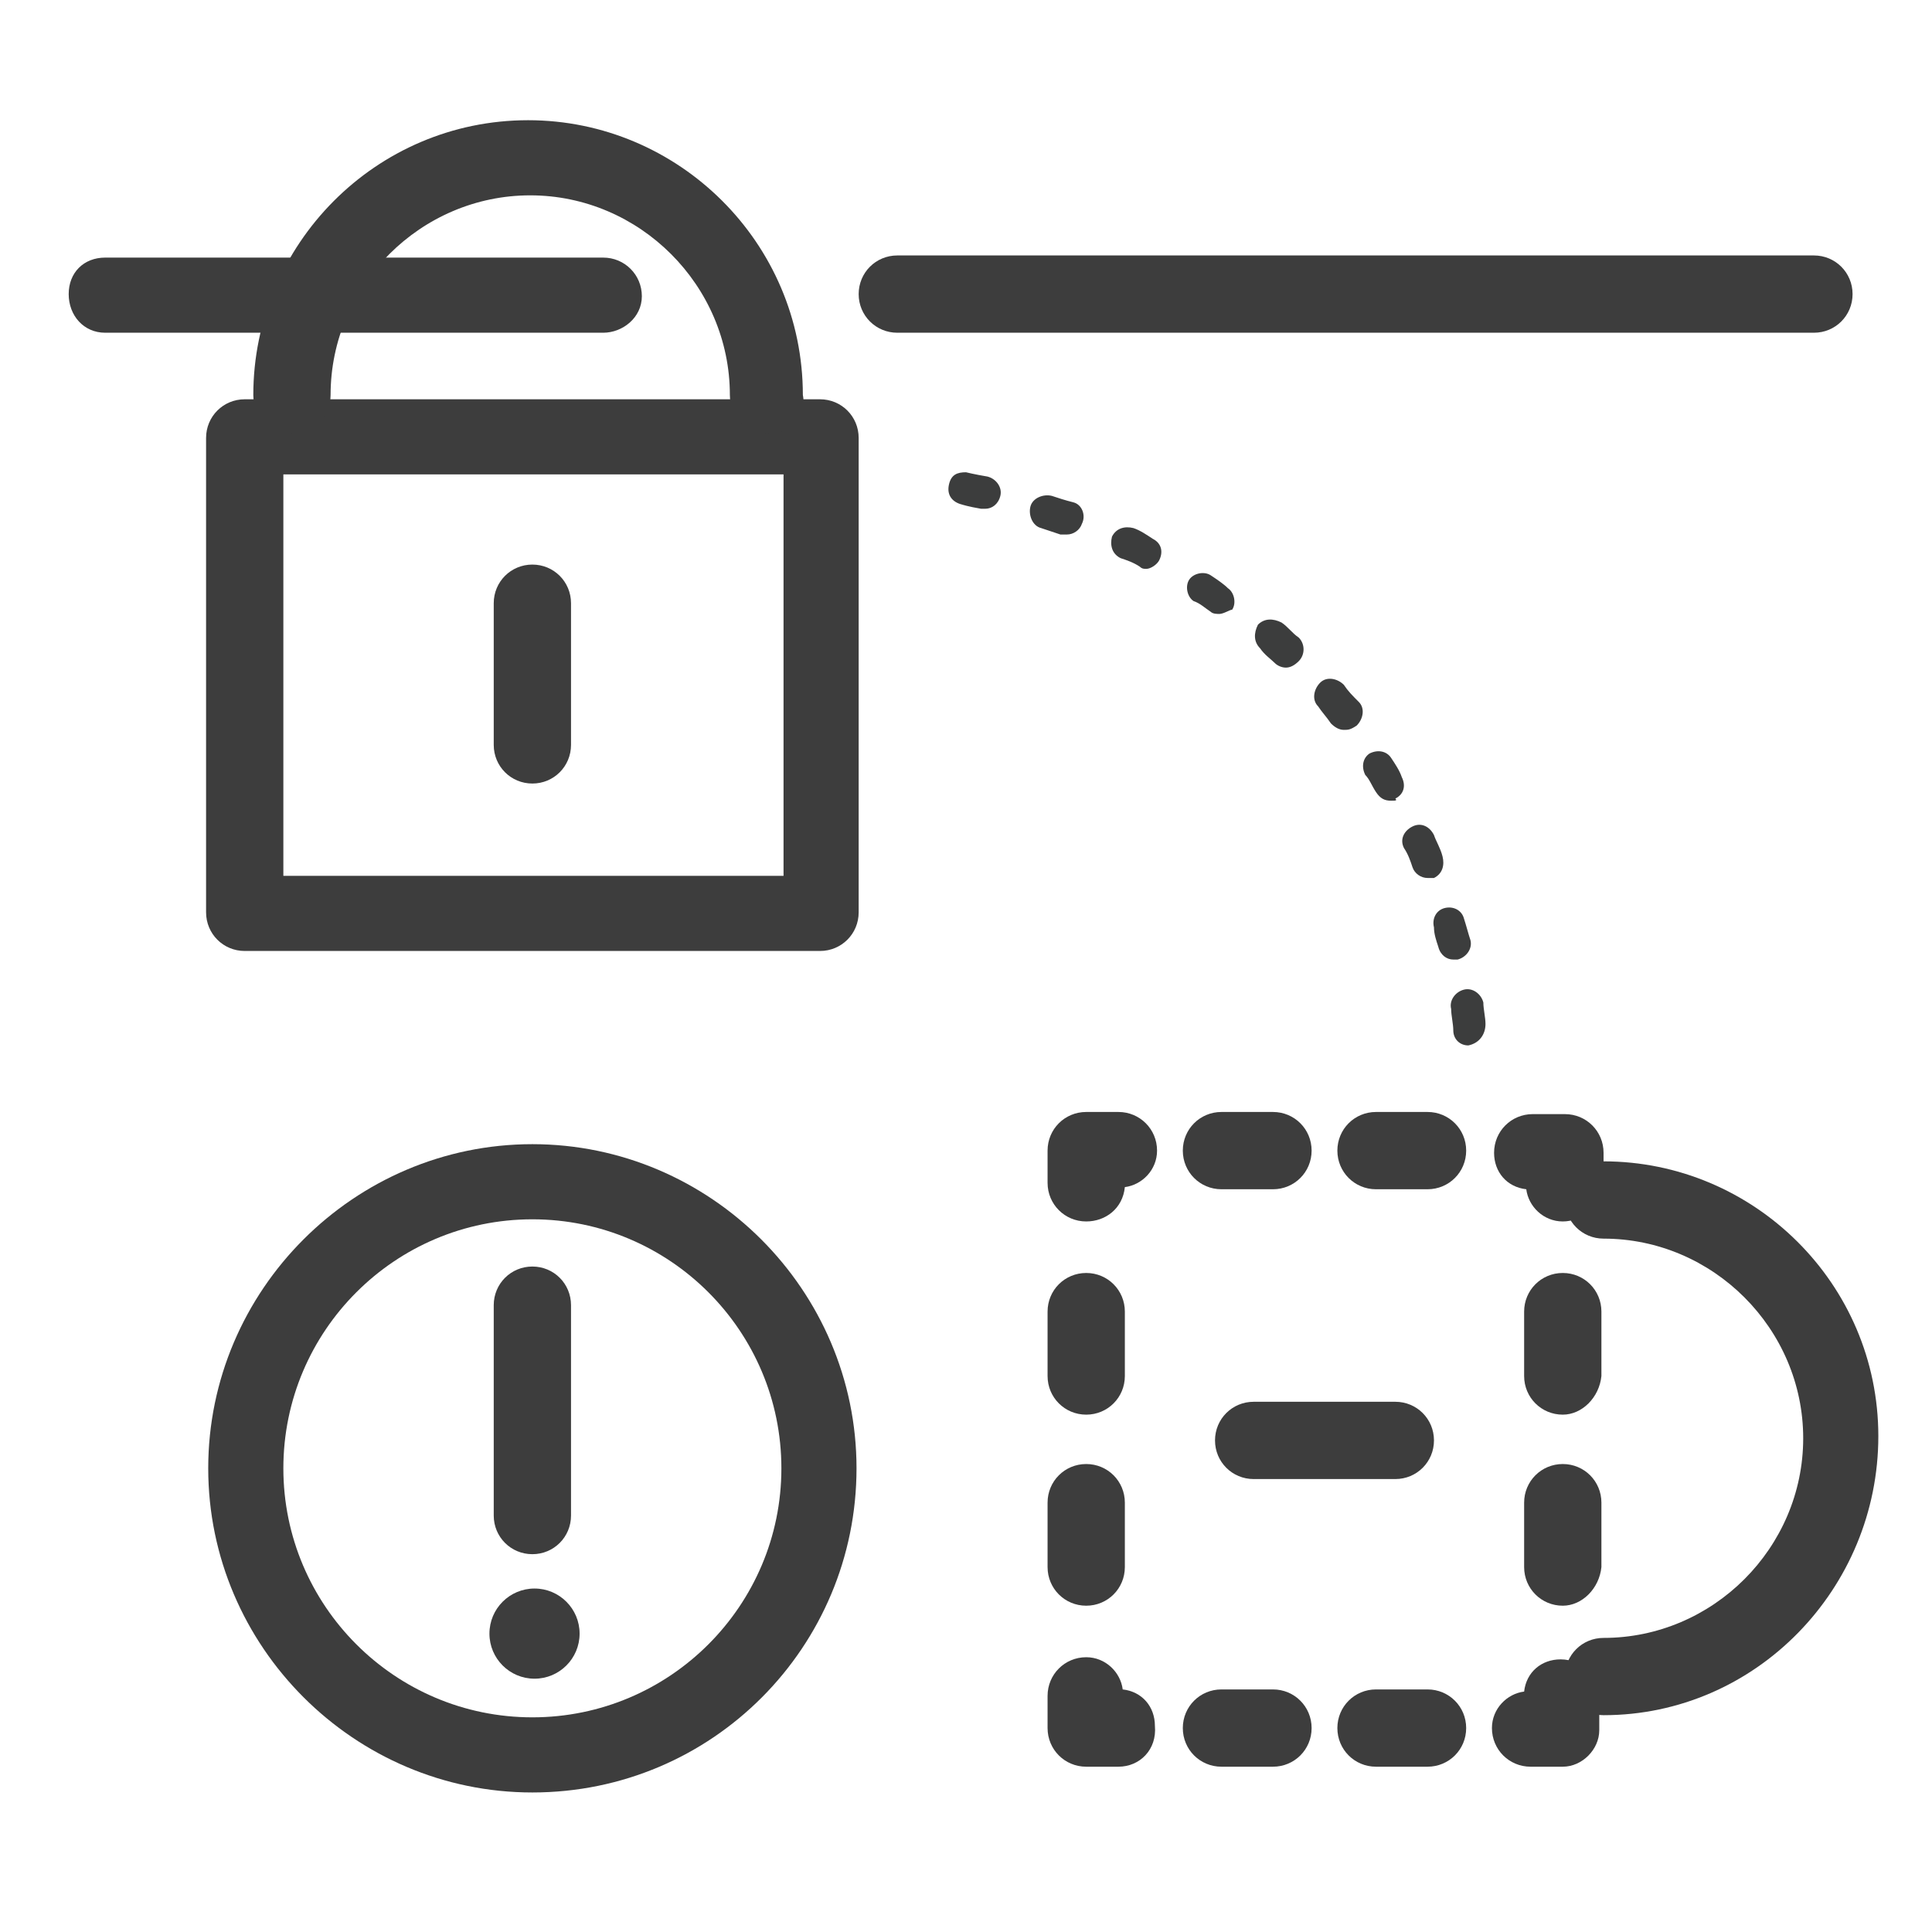
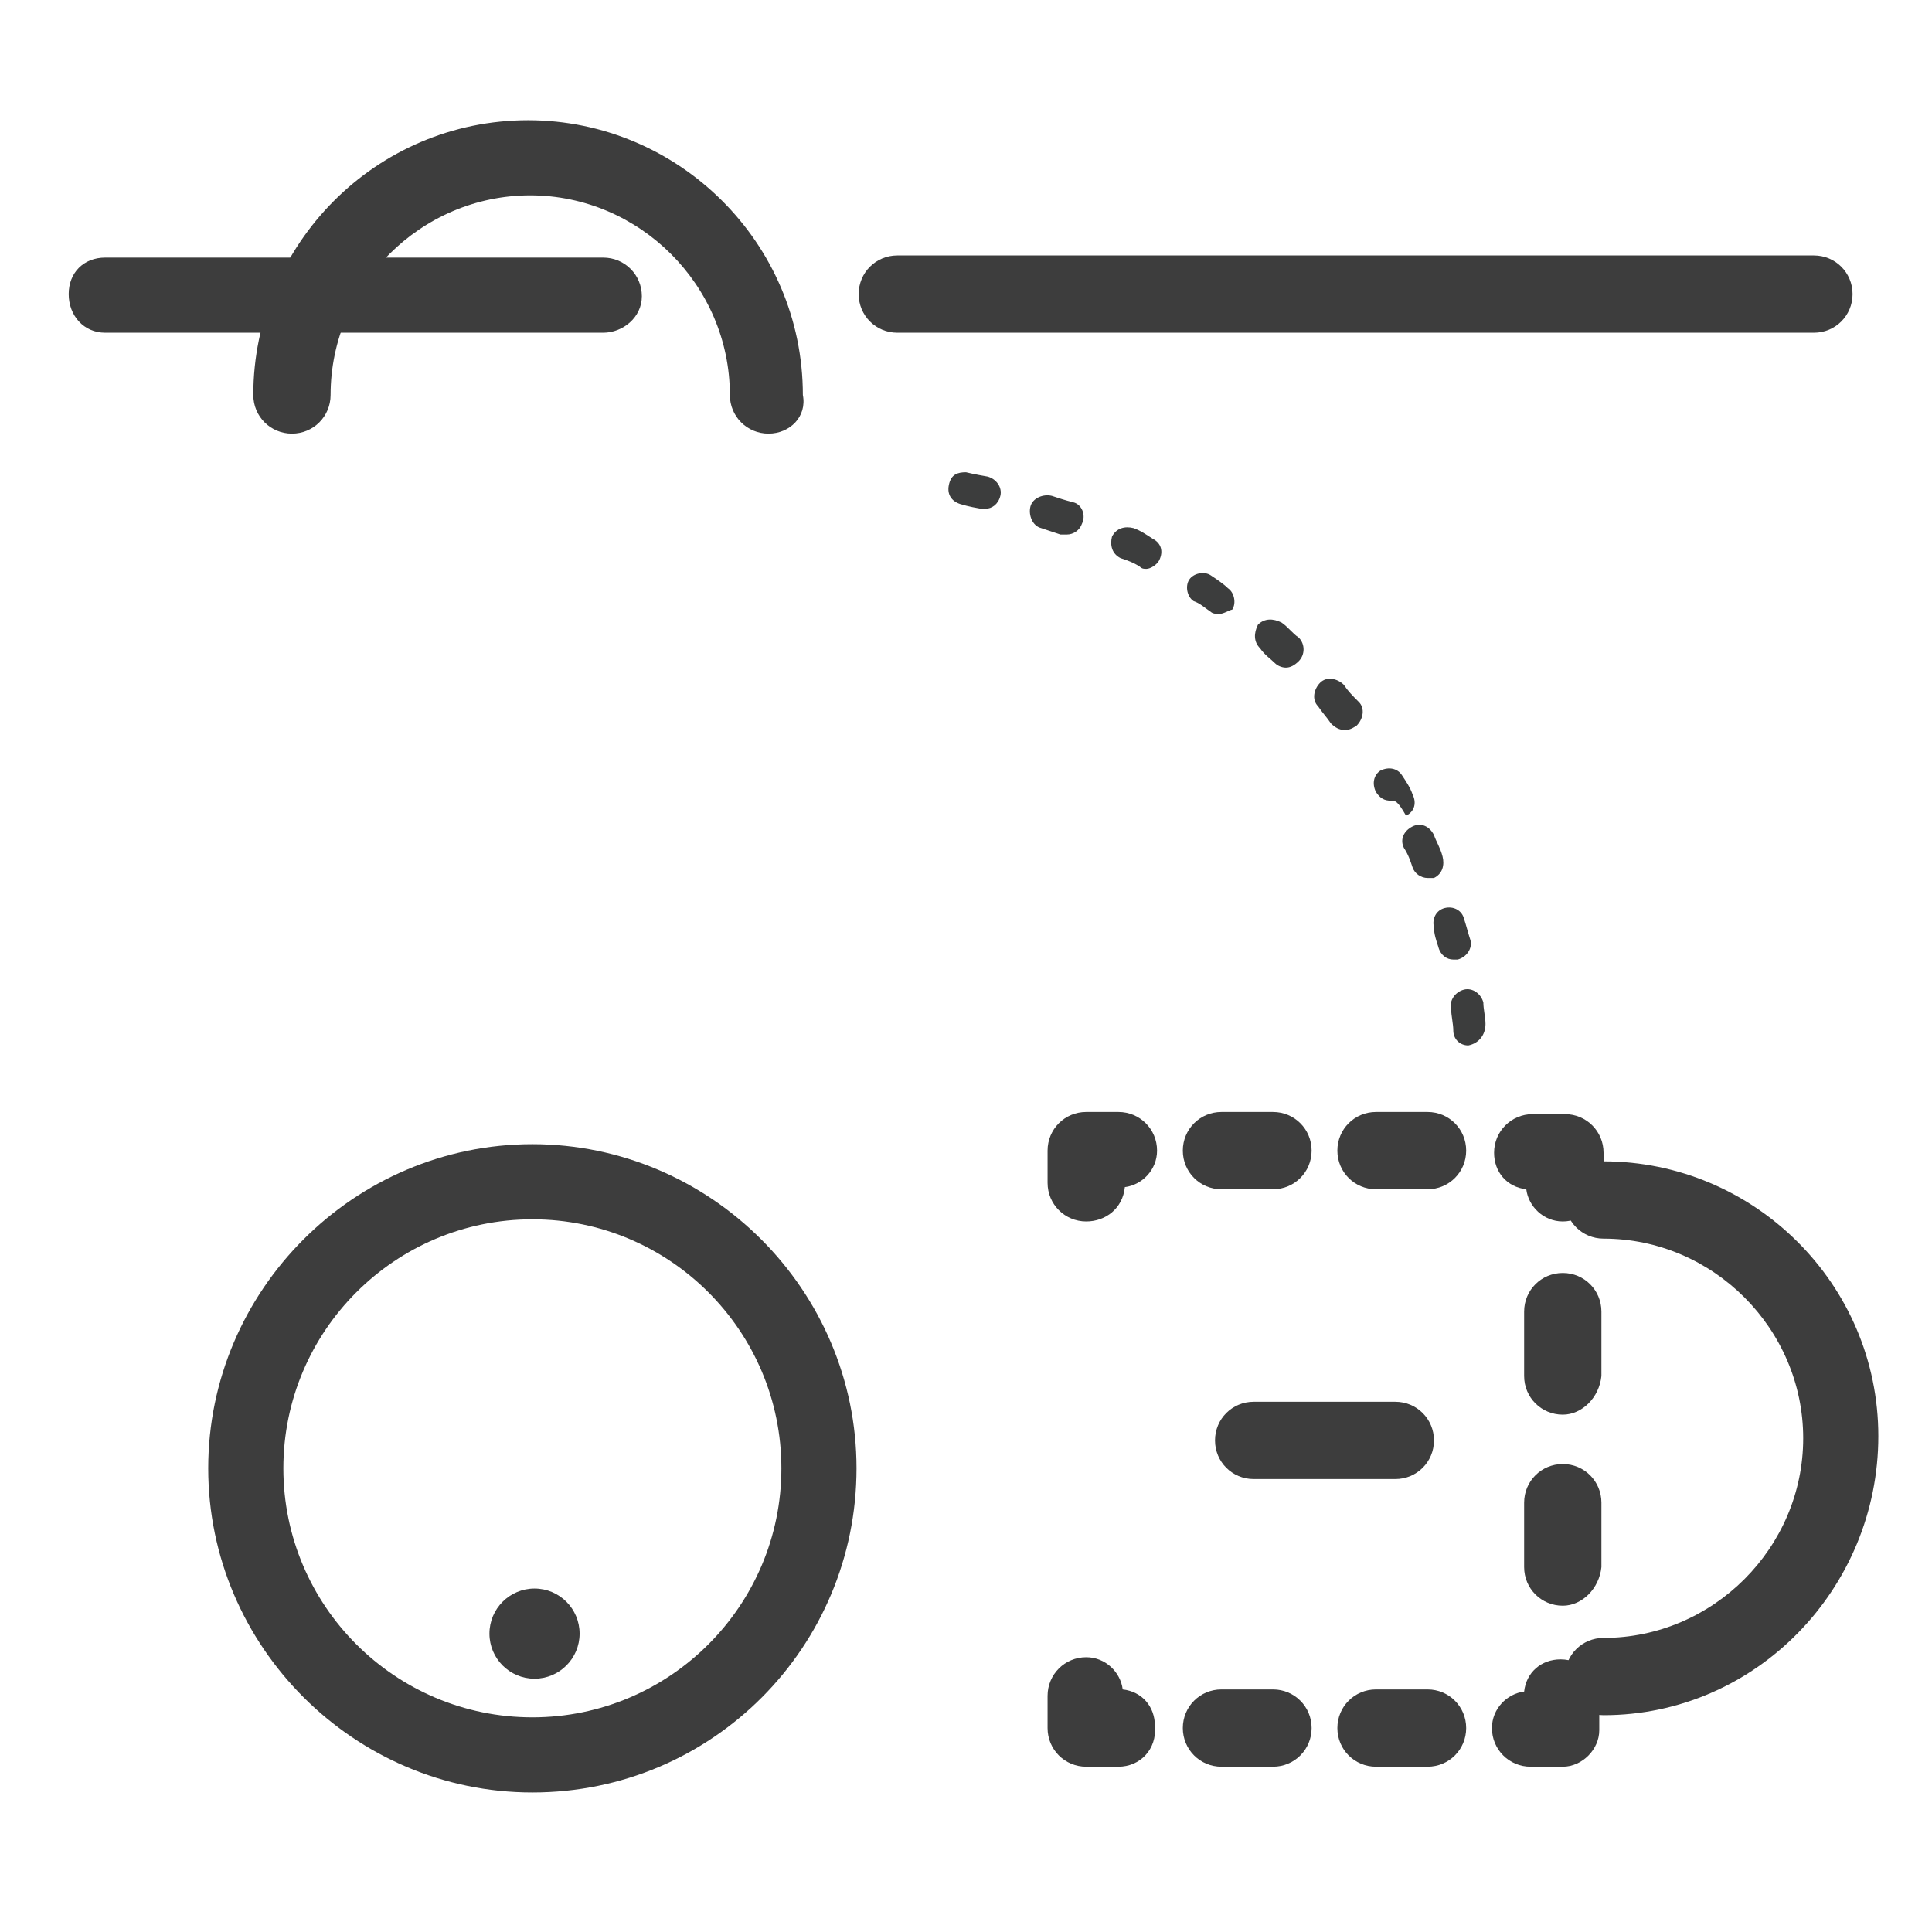
<svg xmlns="http://www.w3.org/2000/svg" version="1.1" id="图层_1" x="0px" y="0px" viewBox="0 0 90 90" style="enable-background:new 0 0 90 90;" xml:space="preserve">
  <style type="text/css">
	.st0{fill:#3D3D3D;}
	.st1{fill:#3C3D3D;}
</style>
  <g>
    <path class="st0" d="M24.8,83.5c-8.3,0-15.1-6.8-15.1-15.1s6.8-15.1,15.1-15.1c8.3,0,15.1,6.8,15.1,15.1S33.2,83.5,24.8,83.5z    M24.8,56.8c-6.4,0-11.6,5.2-11.6,11.6S18.4,80,24.8,80c6.4,0,11.6-5.2,11.6-11.6S31.2,56.8,24.8,56.8z" />
-     <path class="st0" d="M24.8,72.4c-1,0-1.8-0.8-1.8-1.8v-9.8c0-1,0.8-1.8,1.8-1.8s1.8,0.8,1.8,1.8v9.8C26.6,71.6,25.8,72.4,24.8,72.4   z" />
    <circle class="st0" cx="24.9" cy="76.1" r="2.1" />
  </g>
  <g>
-     <path class="st0" d="M38.2,44.3H11.4c-1,0-1.8-0.8-1.8-1.8V20.4c0-1,0.8-1.8,1.8-1.8h26.8c1,0,1.8,0.8,1.8,1.8v22.1   C40,43.5,39.2,44.3,38.2,44.3z M13.2,40.8h23.3V22.1H13.2V40.8z" />
    <path class="st0" d="M35.8,20.2c-1,0-1.8-0.8-1.8-1.8c0-5.1-4.2-9.3-9.3-9.3s-9.3,4.2-9.3,9.3c0,1-0.8,1.8-1.8,1.8   s-1.8-0.8-1.8-1.8c0-7,5.7-12.8,12.8-12.8c7,0,12.8,5.7,12.8,12.8C37.6,19.4,36.8,20.2,35.8,20.2z" />
-     <path class="st0" d="M24.8,36.5c-1,0-1.8-0.8-1.8-1.8v-6.6c0-1,0.8-1.8,1.8-1.8s1.8,0.8,1.8,1.8v6.6C26.6,35.7,25.8,36.5,24.8,36.5   z" />
  </g>
  <g>
    <g>
      <path class="st0" d="M52.1,82.3h-1.5c-1,0-1.8-0.8-1.8-1.8V79c0-1,0.8-1.8,1.8-1.8c0.9,0,1.6,0.7,1.7,1.5c0.9,0.1,1.5,0.8,1.5,1.7    C53.9,81.5,53.1,82.3,52.1,82.3z" />
-       <path class="st0" d="M50.6,74.8c-1,0-1.8-0.8-1.8-1.8v-3c0-1,0.8-1.8,1.8-1.8s1.8,0.8,1.8,1.8v3C52.4,74,51.6,74.8,50.6,74.8z     M50.6,65.9c-1,0-1.8-0.8-1.8-1.8v-3c0-1,0.8-1.8,1.8-1.8s1.8,0.8,1.8,1.8v3C52.4,65.1,51.6,65.9,50.6,65.9z" />
      <path class="st0" d="M50.6,56.9c-1,0-1.8-0.8-1.8-1.8v-1.5c0-1,0.8-1.8,1.8-1.8h1.5c1,0,1.8,0.8,1.8,1.8c0,0.9-0.7,1.6-1.5,1.7    C52.3,56.3,51.5,56.9,50.6,56.9z" />
      <path class="st0" d="M66.5,55.4h-2.4c-1,0-1.8-0.8-1.8-1.8s0.8-1.8,1.8-1.8h2.4c1,0,1.8,0.8,1.8,1.8S67.5,55.4,66.5,55.4z     M59.3,55.4h-2.4c-1,0-1.8-0.8-1.8-1.8s0.8-1.8,1.8-1.8h2.4c1,0,1.8,0.8,1.8,1.8S60.3,55.4,59.3,55.4z" />
      <path class="st0" d="M72.8,56.9c-0.9,0-1.6-0.7-1.7-1.5c-0.9-0.1-1.5-0.8-1.5-1.7c0-1,0.8-1.8,1.8-1.8h1.5c1,0,1.8,0.8,1.8,1.8    v1.5C74.5,56.2,73.7,56.9,72.8,56.9z" />
      <path class="st0" d="M72.8,74.8c-1,0-1.8-0.8-1.8-1.8v-3c0-1,0.8-1.8,1.8-1.8s1.8,0.8,1.8,1.8v3C74.5,74,73.7,74.8,72.8,74.8z     M72.8,65.9c-1,0-1.8-0.8-1.8-1.8v-3c0-1,0.8-1.8,1.8-1.8s1.8,0.8,1.8,1.8v3C74.5,65.1,73.7,65.9,72.8,65.9z" />
      <path class="st0" d="M72.8,82.3h-1.5c-1,0-1.8-0.8-1.8-1.8c0-0.9,0.7-1.6,1.5-1.7c0.1-0.9,0.8-1.5,1.7-1.5c1,0,1.8,0.8,1.8,1.8    v1.5C74.5,81.5,73.7,82.3,72.8,82.3z" />
      <path class="st0" d="M66.5,82.3h-2.4c-1,0-1.8-0.8-1.8-1.8s0.8-1.8,1.8-1.8h2.4c1,0,1.8,0.8,1.8,1.8S67.5,82.3,66.5,82.3z     M59.3,82.3h-2.4c-1,0-1.8-0.8-1.8-1.8s0.8-1.8,1.8-1.8h2.4c1,0,1.8,0.8,1.8,1.8S60.3,82.3,59.3,82.3z" />
    </g>
    <path class="st0" d="M74.7,79.9c-1,0-1.8-0.8-1.8-1.8s0.8-1.8,1.8-1.8c5.1,0,9.3-4.2,9.3-9.3s-4.2-9.3-9.3-9.3   c-1,0-1.8-0.8-1.8-1.8s0.8-1.8,1.8-1.8c7,0,12.8,5.7,12.8,12.8S81.8,79.9,74.7,79.9z" />
    <path class="st0" d="M65,68.9h-6.6c-1,0-1.8-0.8-1.8-1.8s0.8-1.8,1.8-1.8H65c1,0,1.8,0.8,1.8,1.8S66,68.9,65,68.9z" />
  </g>
  <path class="st0" d="M28.1,15.5H4.9c-1,0-1.7-0.8-1.7-1.8S3.9,12,4.9,12h23.2c1,0,1.8,0.8,1.8,1.8S29,15.5,28.1,15.5z" />
  <path class="st0" d="M84.5,15.5H41.8c-1,0-1.8-0.8-1.8-1.8s0.8-1.8,1.8-1.8h42.7c1,0,1.8,0.8,1.8,1.8S85.5,15.5,84.5,15.5z" />
-   <path class="st1" d="M68.4,48.7c-0.4,0-0.7-0.3-0.7-0.7c0-0.3-0.1-0.7-0.1-1c-0.1-0.4,0.2-0.8,0.6-0.9c0.4-0.1,0.8,0.2,0.9,0.6  c0,0.3,0.1,0.7,0.1,1C69.2,48.2,68.9,48.6,68.4,48.7C68.5,48.7,68.4,48.7,68.4,48.7z M67.7,44.7c-0.3,0-0.6-0.2-0.7-0.6  c-0.1-0.3-0.2-0.6-0.2-0.9c-0.1-0.4,0.1-0.8,0.5-0.9c0.4-0.1,0.8,0.1,0.9,0.5c0.1,0.3,0.2,0.7,0.3,1c0.1,0.4-0.2,0.8-0.6,0.9  C67.8,44.7,67.8,44.7,67.7,44.7z M66.5,40.9c-0.3,0-0.6-0.2-0.7-0.5c-0.1-0.3-0.2-0.6-0.4-0.9c-0.2-0.4,0-0.8,0.4-1  c0.4-0.2,0.8,0,1,0.4c0.1,0.3,0.3,0.6,0.4,1c0.1,0.4,0,0.8-0.4,1C66.7,40.9,66.6,40.9,66.5,40.9z M64.8,37.3c-0.3,0-0.5-0.1-0.7-0.4  c-0.2-0.3-0.3-0.6-0.5-0.8c-0.2-0.4-0.1-0.8,0.2-1c0.4-0.2,0.8-0.1,1,0.2c0.2,0.3,0.4,0.6,0.5,0.9c0.2,0.4,0.1,0.8-0.3,1  C65.1,37.3,65,37.3,64.8,37.3z M62.6,34c-0.2,0-0.4-0.1-0.6-0.3c-0.2-0.3-0.4-0.5-0.6-0.8c-0.3-0.3-0.2-0.8,0.1-1.1  c0.3-0.3,0.8-0.2,1.1,0.1c0.2,0.3,0.4,0.5,0.7,0.8c0.3,0.3,0.2,0.8-0.1,1.1C62.9,34,62.8,34,62.6,34z M59.9,31.1  c-0.2,0-0.4-0.1-0.5-0.2c-0.2-0.2-0.5-0.4-0.7-0.7c-0.3-0.3-0.3-0.7-0.1-1.1c0.3-0.3,0.7-0.3,1.1-0.1c0.3,0.2,0.5,0.5,0.8,0.7  c0.3,0.3,0.3,0.8,0,1.1C60.3,31,60.1,31.1,59.9,31.1z M56.8,28.6c-0.1,0-0.3,0-0.4-0.1c-0.3-0.2-0.5-0.4-0.8-0.5  c-0.3-0.2-0.4-0.7-0.2-1c0.2-0.3,0.7-0.4,1-0.2c0.3,0.2,0.6,0.4,0.8,0.6c0.3,0.2,0.4,0.7,0.2,1C57.3,28.4,57,28.6,56.8,28.6z   M53.4,26.5c-0.1,0-0.2,0-0.3-0.1c-0.3-0.2-0.6-0.3-0.9-0.4c-0.4-0.2-0.5-0.6-0.4-1c0.2-0.4,0.6-0.5,1-0.4c0.3,0.1,0.6,0.3,0.9,0.5  c0.4,0.2,0.5,0.6,0.3,1C53.9,26.3,53.6,26.5,53.4,26.5z M49.7,24.9c-0.1,0-0.2,0-0.3,0c-0.3-0.1-0.6-0.2-0.9-0.3  c-0.4-0.1-0.6-0.6-0.5-1c0.1-0.4,0.6-0.6,1-0.5c0.3,0.1,0.6,0.2,1,0.3c0.4,0.1,0.6,0.6,0.4,1C50.3,24.7,50,24.9,49.7,24.9z   M45.9,23.7c-0.1,0-0.1,0-0.2,0c-0.6-0.1-0.9-0.2-0.9-0.2c-0.4-0.1-0.7-0.4-0.6-0.9S44.6,22,45,22c0,0,0.4,0.1,1,0.2  c0.4,0.1,0.7,0.5,0.6,0.9C46.5,23.5,46.2,23.7,45.9,23.7z" />
+   <path class="st1" d="M68.4,48.7c-0.4,0-0.7-0.3-0.7-0.7c0-0.3-0.1-0.7-0.1-1c-0.1-0.4,0.2-0.8,0.6-0.9c0.4-0.1,0.8,0.2,0.9,0.6  c0,0.3,0.1,0.7,0.1,1C69.2,48.2,68.9,48.6,68.4,48.7C68.5,48.7,68.4,48.7,68.4,48.7z M67.7,44.7c-0.3,0-0.6-0.2-0.7-0.6  c-0.1-0.3-0.2-0.6-0.2-0.9c-0.1-0.4,0.1-0.8,0.5-0.9c0.4-0.1,0.8,0.1,0.9,0.5c0.1,0.3,0.2,0.7,0.3,1c0.1,0.4-0.2,0.8-0.6,0.9  C67.8,44.7,67.8,44.7,67.7,44.7z M66.5,40.9c-0.3,0-0.6-0.2-0.7-0.5c-0.1-0.3-0.2-0.6-0.4-0.9c-0.2-0.4,0-0.8,0.4-1  c0.4-0.2,0.8,0,1,0.4c0.1,0.3,0.3,0.6,0.4,1c0.1,0.4,0,0.8-0.4,1C66.7,40.9,66.6,40.9,66.5,40.9z M64.8,37.3c-0.3,0-0.5-0.1-0.7-0.4  c-0.2-0.4-0.1-0.8,0.2-1c0.4-0.2,0.8-0.1,1,0.2c0.2,0.3,0.4,0.6,0.5,0.9c0.2,0.4,0.1,0.8-0.3,1  C65.1,37.3,65,37.3,64.8,37.3z M62.6,34c-0.2,0-0.4-0.1-0.6-0.3c-0.2-0.3-0.4-0.5-0.6-0.8c-0.3-0.3-0.2-0.8,0.1-1.1  c0.3-0.3,0.8-0.2,1.1,0.1c0.2,0.3,0.4,0.5,0.7,0.8c0.3,0.3,0.2,0.8-0.1,1.1C62.9,34,62.8,34,62.6,34z M59.9,31.1  c-0.2,0-0.4-0.1-0.5-0.2c-0.2-0.2-0.5-0.4-0.7-0.7c-0.3-0.3-0.3-0.7-0.1-1.1c0.3-0.3,0.7-0.3,1.1-0.1c0.3,0.2,0.5,0.5,0.8,0.7  c0.3,0.3,0.3,0.8,0,1.1C60.3,31,60.1,31.1,59.9,31.1z M56.8,28.6c-0.1,0-0.3,0-0.4-0.1c-0.3-0.2-0.5-0.4-0.8-0.5  c-0.3-0.2-0.4-0.7-0.2-1c0.2-0.3,0.7-0.4,1-0.2c0.3,0.2,0.6,0.4,0.8,0.6c0.3,0.2,0.4,0.7,0.2,1C57.3,28.4,57,28.6,56.8,28.6z   M53.4,26.5c-0.1,0-0.2,0-0.3-0.1c-0.3-0.2-0.6-0.3-0.9-0.4c-0.4-0.2-0.5-0.6-0.4-1c0.2-0.4,0.6-0.5,1-0.4c0.3,0.1,0.6,0.3,0.9,0.5  c0.4,0.2,0.5,0.6,0.3,1C53.9,26.3,53.6,26.5,53.4,26.5z M49.7,24.9c-0.1,0-0.2,0-0.3,0c-0.3-0.1-0.6-0.2-0.9-0.3  c-0.4-0.1-0.6-0.6-0.5-1c0.1-0.4,0.6-0.6,1-0.5c0.3,0.1,0.6,0.2,1,0.3c0.4,0.1,0.6,0.6,0.4,1C50.3,24.7,50,24.9,49.7,24.9z   M45.9,23.7c-0.1,0-0.1,0-0.2,0c-0.6-0.1-0.9-0.2-0.9-0.2c-0.4-0.1-0.7-0.4-0.6-0.9S44.6,22,45,22c0,0,0.4,0.1,1,0.2  c0.4,0.1,0.7,0.5,0.6,0.9C46.5,23.5,46.2,23.7,45.9,23.7z" />
</svg>